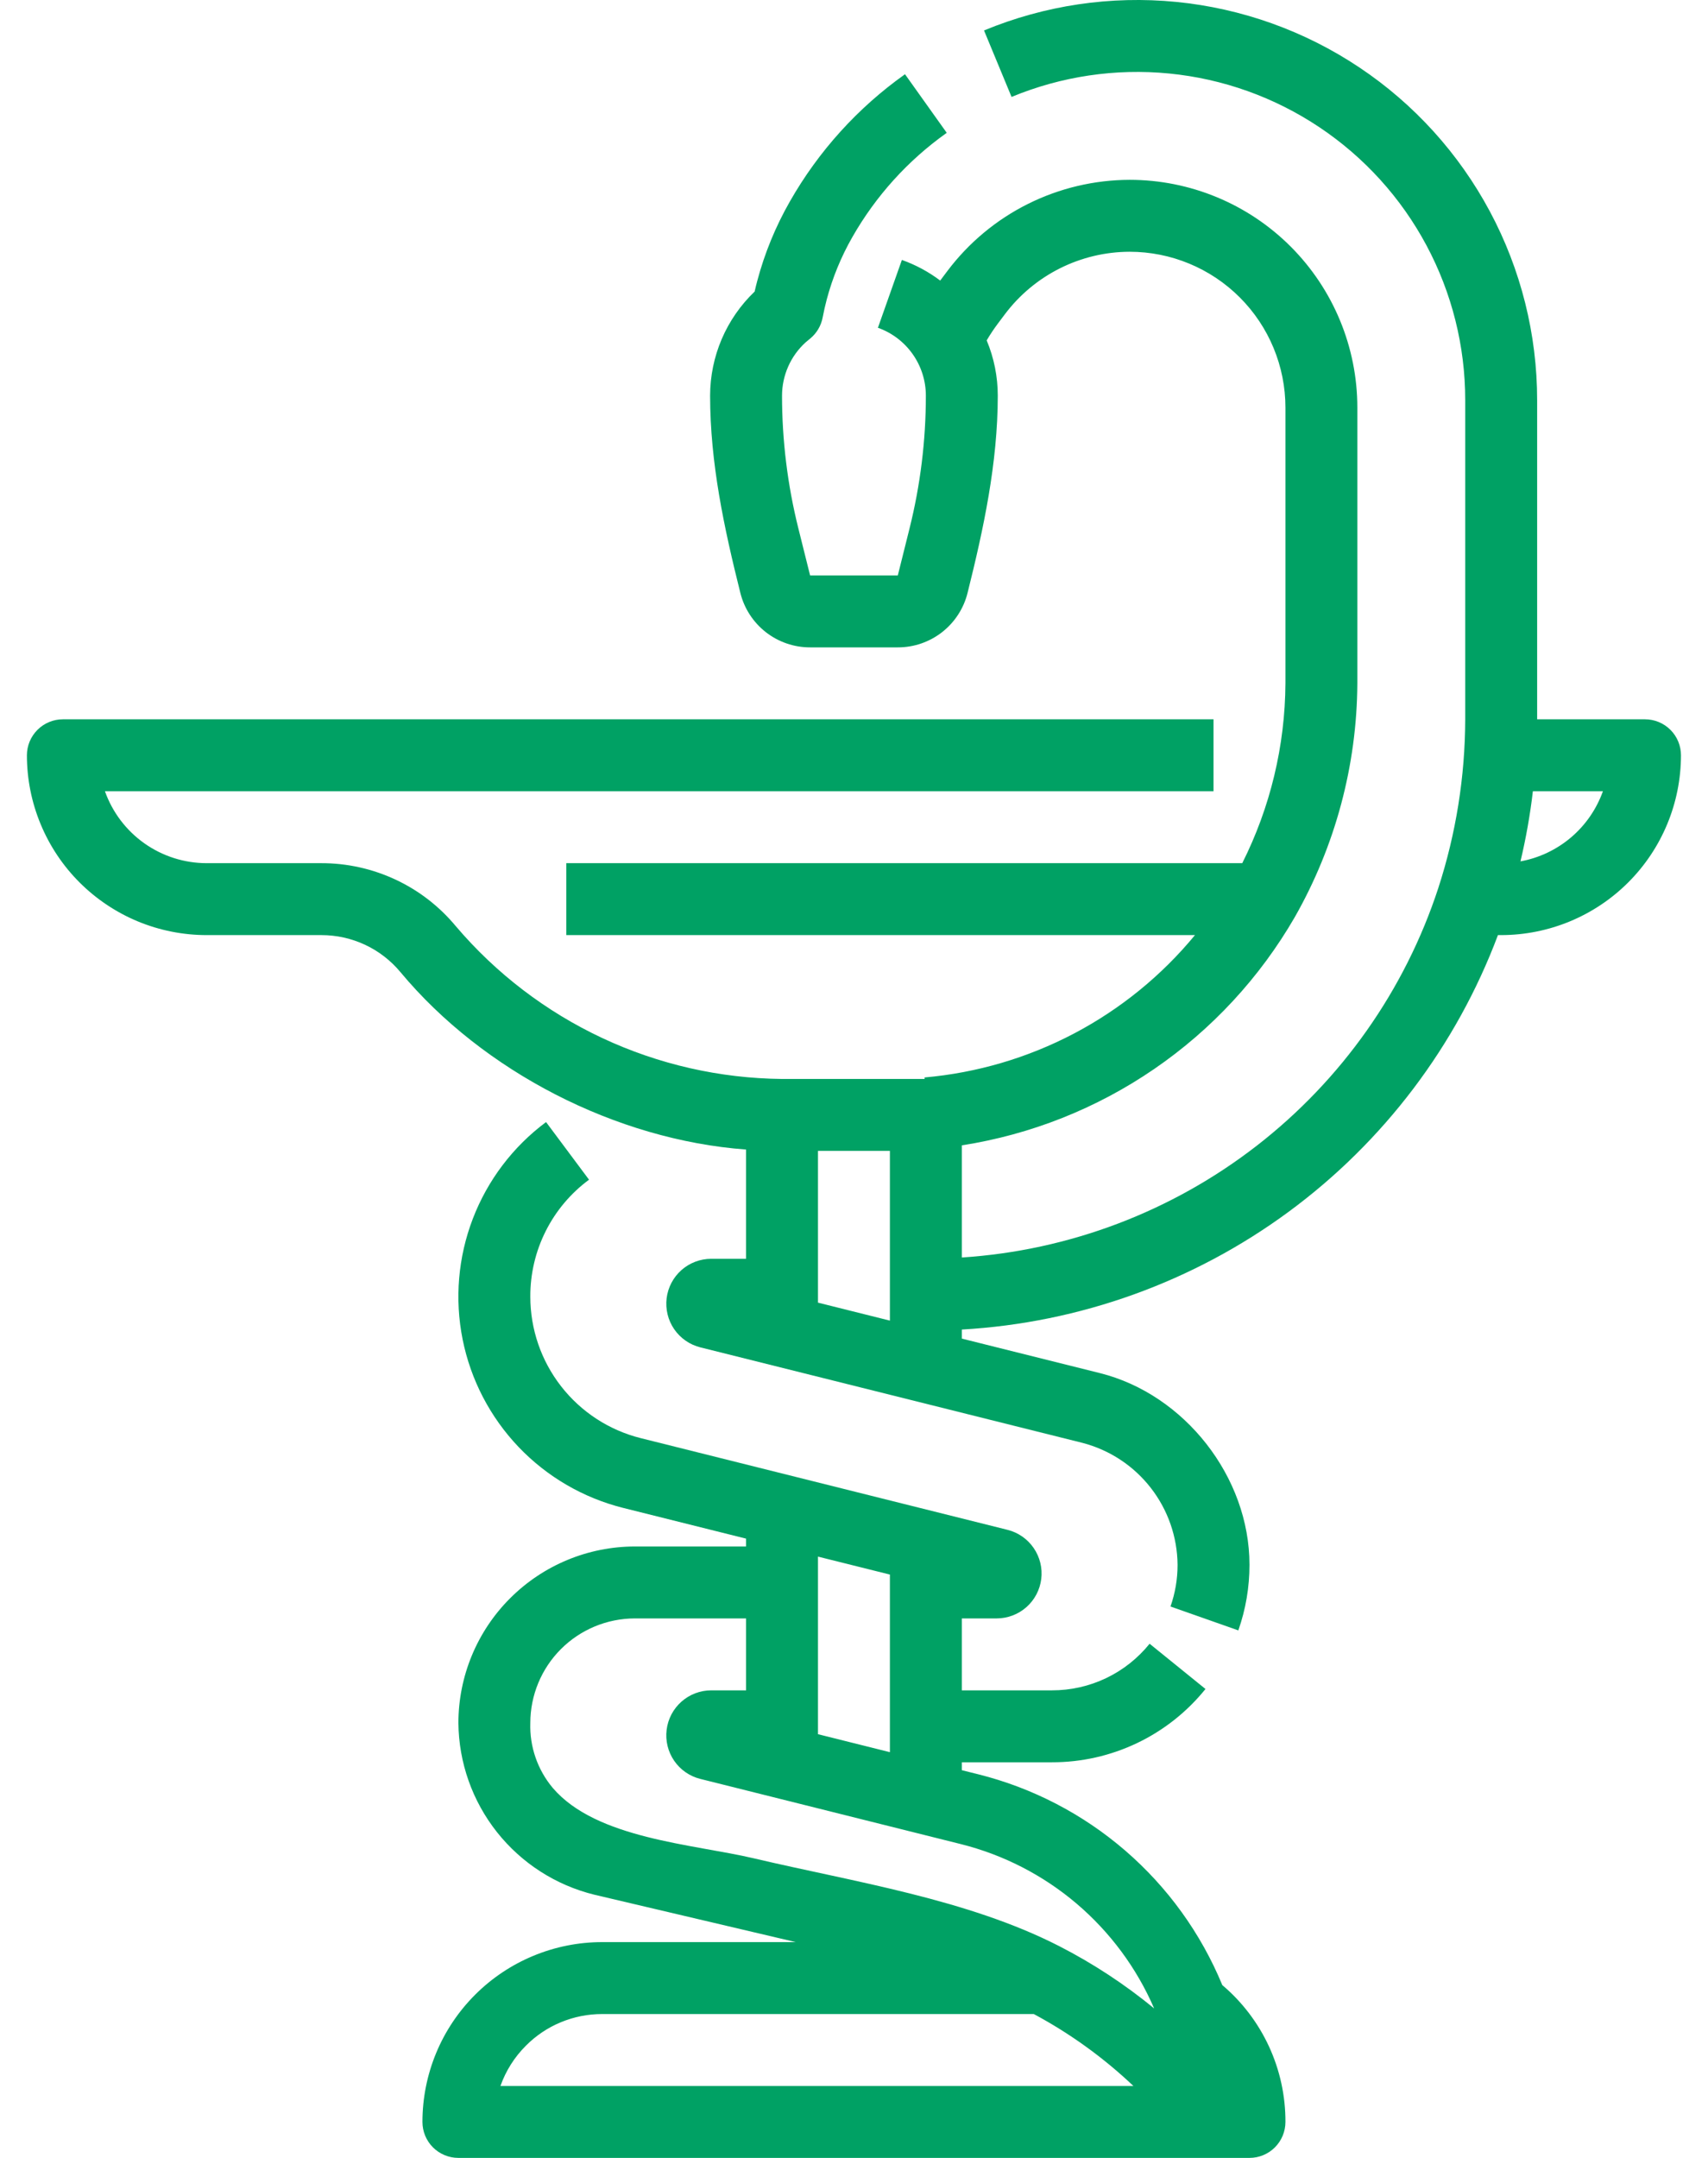
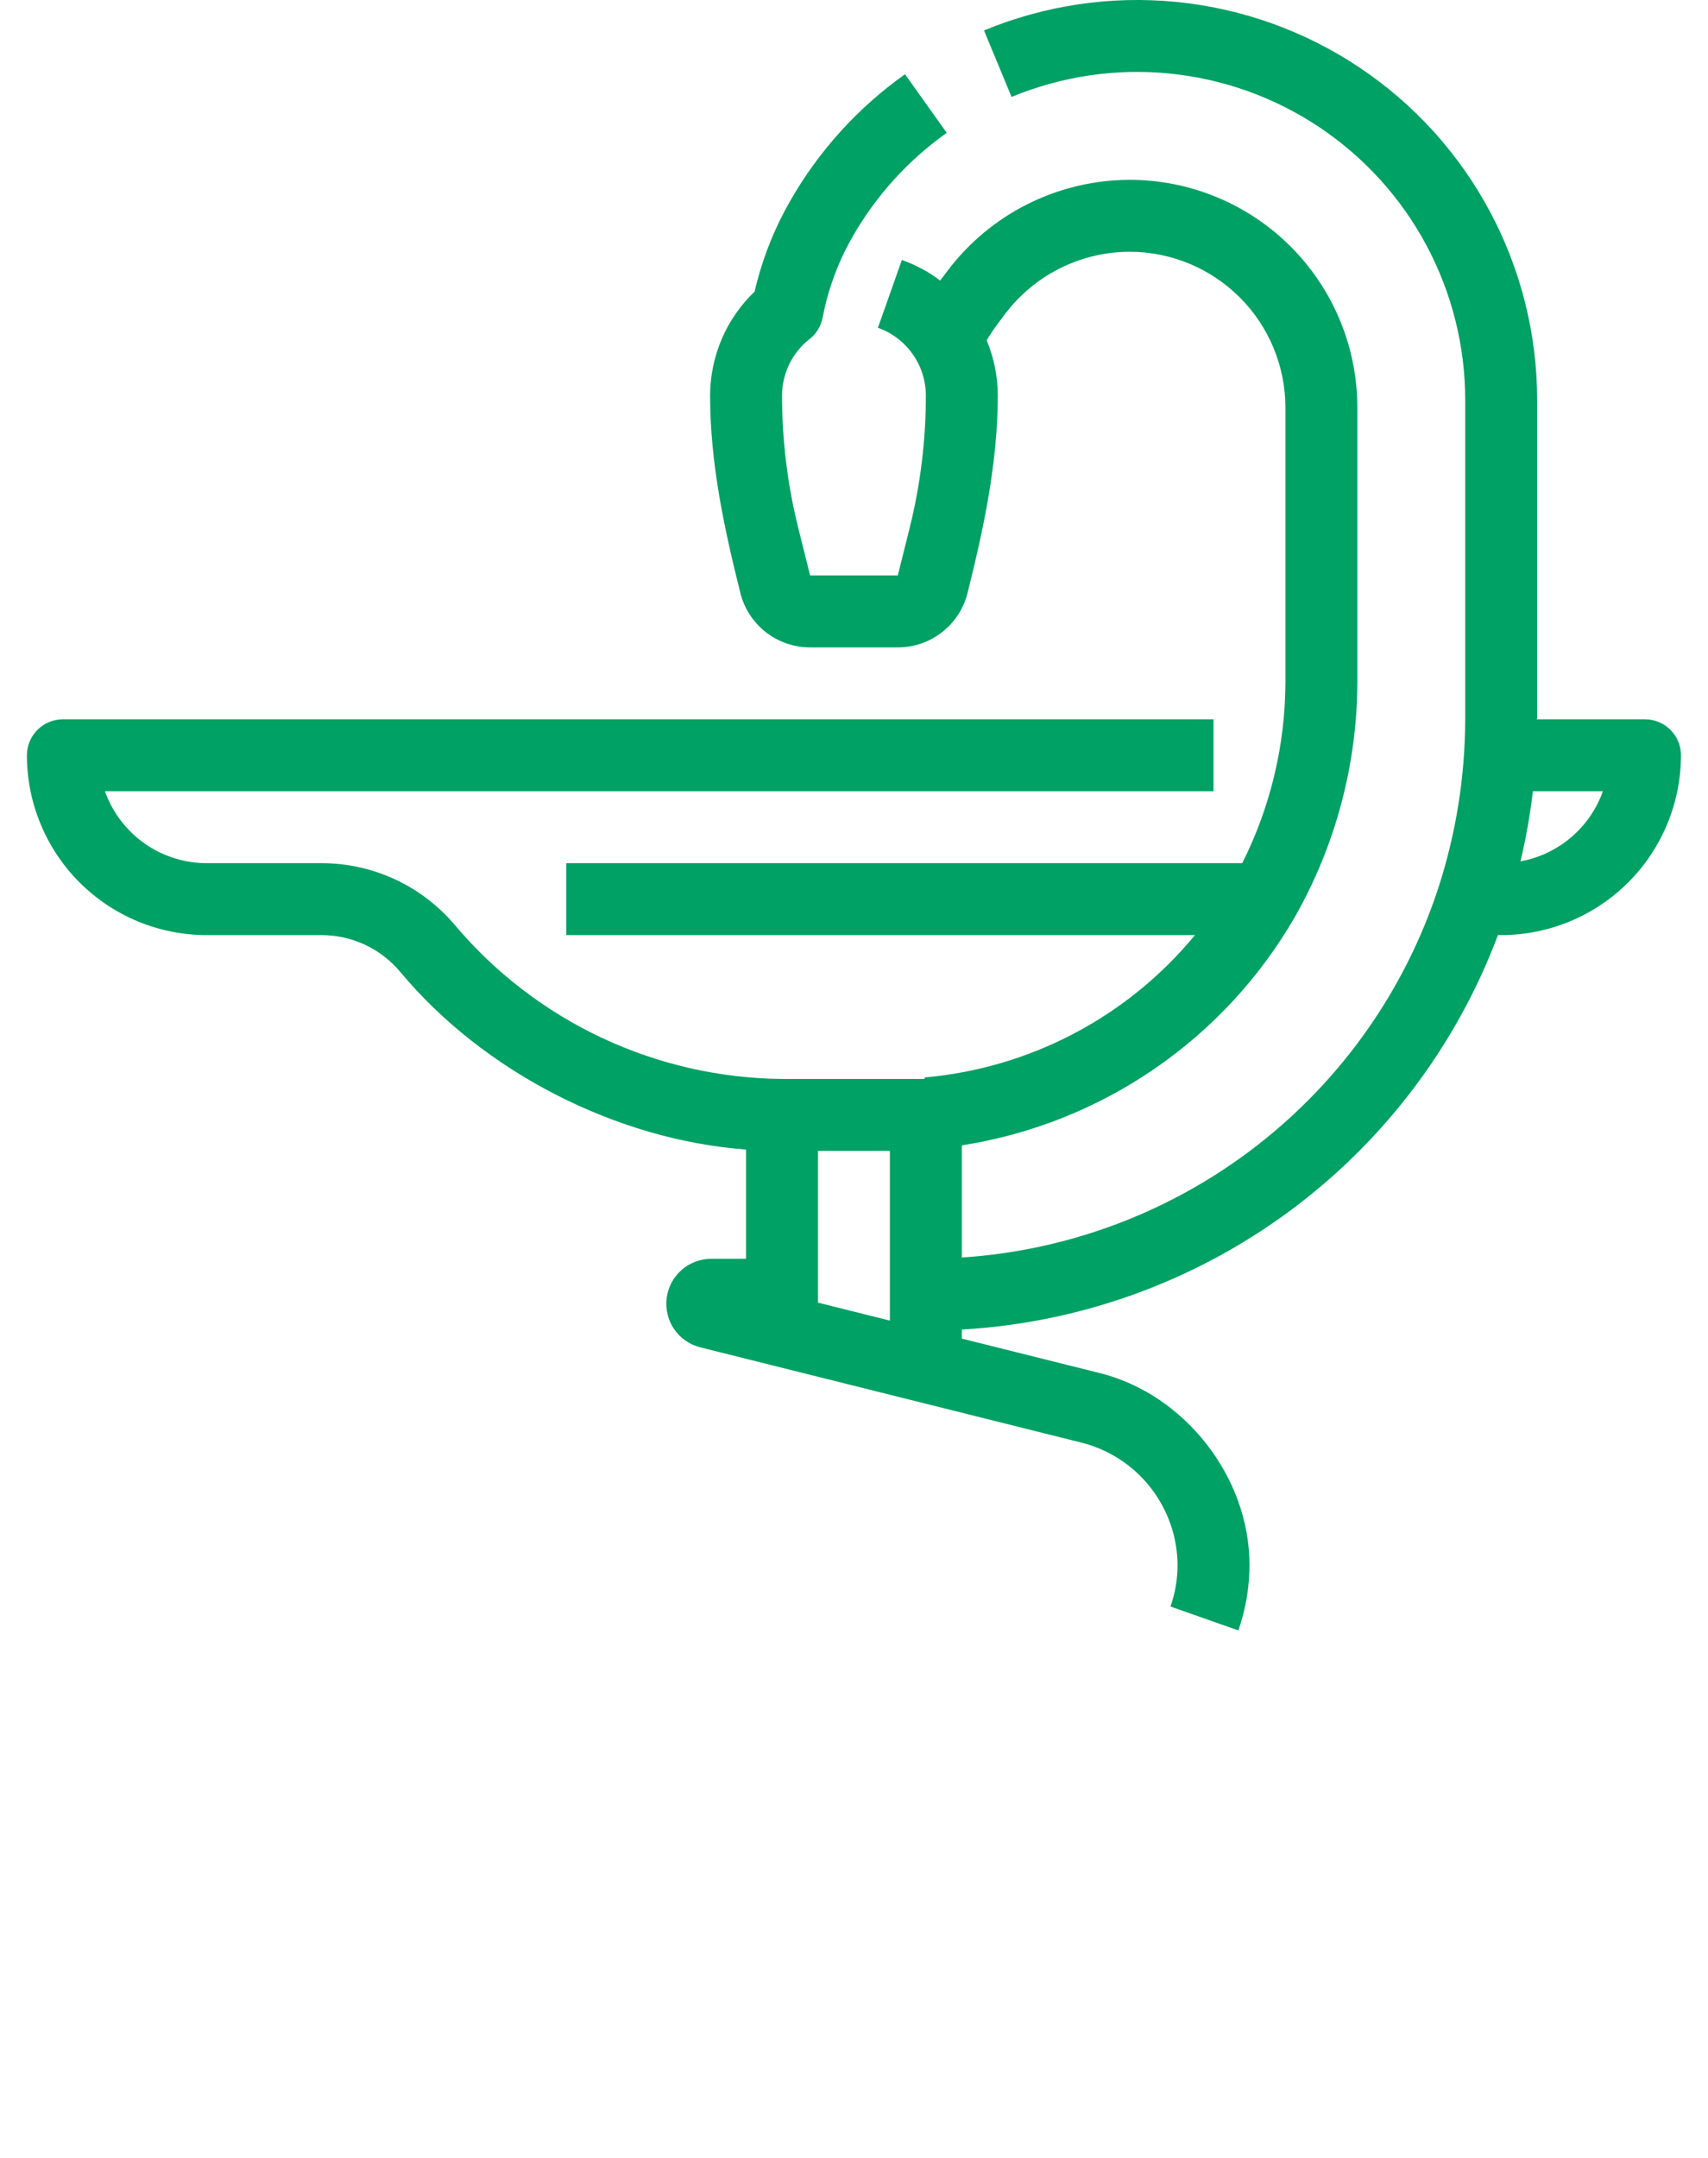
<svg xmlns="http://www.w3.org/2000/svg" width="57" height="72" viewBox="0 0 57 72" fill="none">
  <path d="M54.898 24H51.298V13.35C51.298 11.155 50.757 8.993 49.722 7.057C48.687 5.121 47.191 3.469 45.365 2.25C43.539 1.03 41.441 0.279 39.256 0.064C37.072 -0.151 34.867 0.176 32.839 1.016L33.758 3.234C35.422 2.545 37.23 2.276 39.022 2.453C40.814 2.629 42.535 3.245 44.032 4.246C45.529 5.246 46.757 6.6 47.605 8.188C48.454 9.776 48.898 11.549 48.898 13.35V24C48.893 25.91 48.591 27.808 48.001 29.625C46.886 33.034 44.774 36.03 41.94 38.228C39.105 40.426 35.678 41.725 32.098 41.957V38.215C34.401 37.856 36.594 36.986 38.517 35.668C40.44 34.351 42.043 32.619 43.209 30.602C44.563 28.223 45.283 25.537 45.298 22.8V13.601C45.298 11.585 44.497 9.652 43.072 8.226C41.647 6.801 39.714 6 37.698 6C36.519 6.003 35.356 6.279 34.301 6.806C33.246 7.333 32.328 8.098 31.618 9.04L31.377 9.361C30.988 9.068 30.557 8.836 30.098 8.673L29.298 10.936C29.766 11.102 30.171 11.409 30.457 11.814C30.744 12.22 30.898 12.704 30.898 13.2C30.898 14.696 30.715 16.186 30.352 17.637L29.962 19.2H27.035L26.645 17.637C26.282 16.186 26.099 14.696 26.098 13.2C26.099 12.866 26.169 12.535 26.304 12.229C26.439 11.923 26.637 11.649 26.884 11.424L27.043 11.292C27.257 11.114 27.402 10.867 27.454 10.593C27.494 10.385 27.539 10.184 27.59 9.993C27.783 9.267 28.069 8.568 28.442 7.916C29.226 6.539 30.302 5.349 31.595 4.432L30.202 2.477C28.626 3.596 27.314 5.046 26.358 6.726C25.882 7.559 25.516 8.45 25.27 9.378C25.24 9.492 25.21 9.609 25.184 9.728C24.715 10.177 24.341 10.716 24.086 11.312C23.831 11.909 23.699 12.551 23.698 13.2C23.698 15.45 24.165 17.614 24.707 19.782C24.836 20.302 25.136 20.763 25.558 21.093C25.98 21.422 26.5 21.601 27.035 21.6H29.962C30.497 21.601 31.017 21.422 31.439 21.093C31.861 20.763 32.161 20.302 32.29 19.782C32.819 17.665 33.298 15.453 33.298 13.2C33.298 12.567 33.172 11.941 32.928 11.357C33.041 11.165 33.165 10.979 33.298 10.801L33.539 10.48C34.025 9.836 34.653 9.313 35.374 8.952C36.096 8.591 36.891 8.402 37.698 8.4C39.077 8.4 40.4 8.948 41.375 9.924C42.35 10.899 42.898 12.221 42.898 13.601V22.8C42.886 24.884 42.393 26.938 41.457 28.8H18.898V31.2H39.879C38.766 32.551 37.394 33.667 35.844 34.483C34.294 35.298 32.598 35.797 30.853 35.95L30.858 36H26.098C24.024 35.98 21.979 35.515 20.1 34.635C18.222 33.755 16.554 32.482 15.211 30.902C14.664 30.243 13.979 29.713 13.204 29.35C12.428 28.987 11.582 28.799 10.726 28.8H6.898C6.154 28.8 5.427 28.569 4.819 28.139C4.211 27.709 3.751 27.102 3.502 26.4H40.498V24H2.098C1.78 24 1.475 24.127 1.25 24.352C1.025 24.577 0.898 24.882 0.898 25.2C0.898 25.988 1.053 26.768 1.355 27.496C1.656 28.224 2.098 28.886 2.655 29.443C3.213 30 3.874 30.442 4.602 30.744C5.33 31.045 6.11 31.2 6.898 31.2H10.726C11.23 31.2 11.728 31.31 12.185 31.524C12.641 31.738 13.044 32.05 13.366 32.438C16.123 35.748 20.556 38.034 24.898 38.355V42H23.736C23.37 42 23.017 42.134 22.742 42.376C22.468 42.619 22.292 42.953 22.247 43.316C22.203 43.68 22.292 44.047 22.499 44.349C22.706 44.65 23.016 44.866 23.371 44.955L36.124 48.142C37.027 48.377 37.827 48.903 38.4 49.638C38.974 50.373 39.29 51.277 39.298 52.209C39.299 52.683 39.219 53.154 39.062 53.602L41.326 54.399C41.573 53.695 41.699 52.954 41.698 52.209C41.698 49.28 39.531 46.52 36.706 45.814L32.098 44.663V44.361C36.035 44.137 39.822 42.773 42.998 40.437C46.175 38.1 48.603 34.891 49.99 31.2H50.098C51.689 31.198 53.214 30.566 54.339 29.441C55.464 28.316 56.097 26.791 56.098 25.2C56.098 24.882 55.972 24.577 55.747 24.352C55.522 24.127 55.217 24 54.898 24ZM29.698 38.4V44.063L27.298 43.463V38.4H29.698ZM50.742 28.74C50.925 27.969 51.064 27.188 51.156 26.4H53.493C53.28 26.997 52.914 27.528 52.431 27.939C51.948 28.349 51.365 28.626 50.742 28.74Z" fill="#00A164" />
-   <path d="M40.791 66.233C40.077 64.505 38.968 62.968 37.552 61.746C36.136 60.524 34.454 59.651 32.639 59.198L32.098 59.063V58.799H35.107C36.089 58.801 37.059 58.582 37.946 58.159C38.833 57.736 39.613 57.119 40.23 56.354L38.365 54.844C37.973 55.33 37.477 55.723 36.913 55.992C36.349 56.261 35.732 56.4 35.107 56.399H32.098V53.999H33.26C33.626 53.999 33.98 53.865 34.254 53.623C34.528 53.381 34.704 53.046 34.749 52.683C34.794 52.32 34.704 51.953 34.497 51.651C34.29 51.349 33.98 51.133 33.625 51.044L21.383 47.984C20.33 47.721 19.396 47.114 18.728 46.258C18.06 45.403 17.698 44.349 17.698 43.264C17.695 42.505 17.87 41.756 18.211 41.078C18.551 40.4 19.047 39.812 19.657 39.361L18.223 37.438C17.12 38.259 16.273 39.377 15.78 40.661C15.287 41.945 15.169 43.342 15.439 44.691C15.709 46.039 16.357 47.283 17.306 48.279C18.255 49.274 19.467 49.979 20.801 50.313L24.898 51.337V51.599H21.185C19.624 51.601 18.128 52.222 17.024 53.326C15.92 54.429 15.299 55.926 15.298 57.487C15.31 58.81 15.763 60.092 16.585 61.13C17.407 62.168 18.551 62.902 19.836 63.218L26.557 64.799H20.098C19.31 64.799 18.529 64.954 17.801 65.256C17.073 65.557 16.412 65.999 15.855 66.556C15.297 67.114 14.855 67.775 14.554 68.503C14.253 69.231 14.098 70.011 14.098 70.799C14.098 71.118 14.224 71.423 14.449 71.648C14.674 71.873 14.979 71.999 15.298 71.999H41.698C42.016 71.999 42.321 71.873 42.546 71.648C42.771 71.423 42.898 71.118 42.898 70.799C42.901 69.931 42.714 69.072 42.35 68.283C41.986 67.494 41.454 66.794 40.791 66.233ZM29.698 52.536V58.462L27.298 57.862V51.937L29.698 52.536ZM18.448 59.656C17.939 59.05 17.672 58.278 17.698 57.487C17.699 56.562 18.066 55.676 18.72 55.022C19.374 54.368 20.261 54.001 21.185 53.999H24.898V56.399H23.735C23.369 56.4 23.016 56.533 22.742 56.776C22.468 57.018 22.291 57.353 22.247 57.716C22.202 58.079 22.291 58.446 22.498 58.748C22.705 59.05 23.016 59.266 23.371 59.354L32.057 61.527C33.483 61.883 34.807 62.563 35.927 63.514C37.047 64.466 37.933 65.662 38.516 67.011C37.536 66.206 36.473 65.509 35.344 64.931C32.271 63.36 28.529 62.798 25.149 62.002C23.133 61.528 19.9 61.355 18.448 59.656ZM17.552 68.254C17.886 67.918 18.282 67.652 18.719 67.472C19.156 67.291 19.625 67.198 20.098 67.199H34.5C35.71 67.848 36.828 68.655 37.824 69.599H16.701C16.88 69.093 17.171 68.633 17.552 68.254H17.552Z" fill="#00A164" />
</svg>